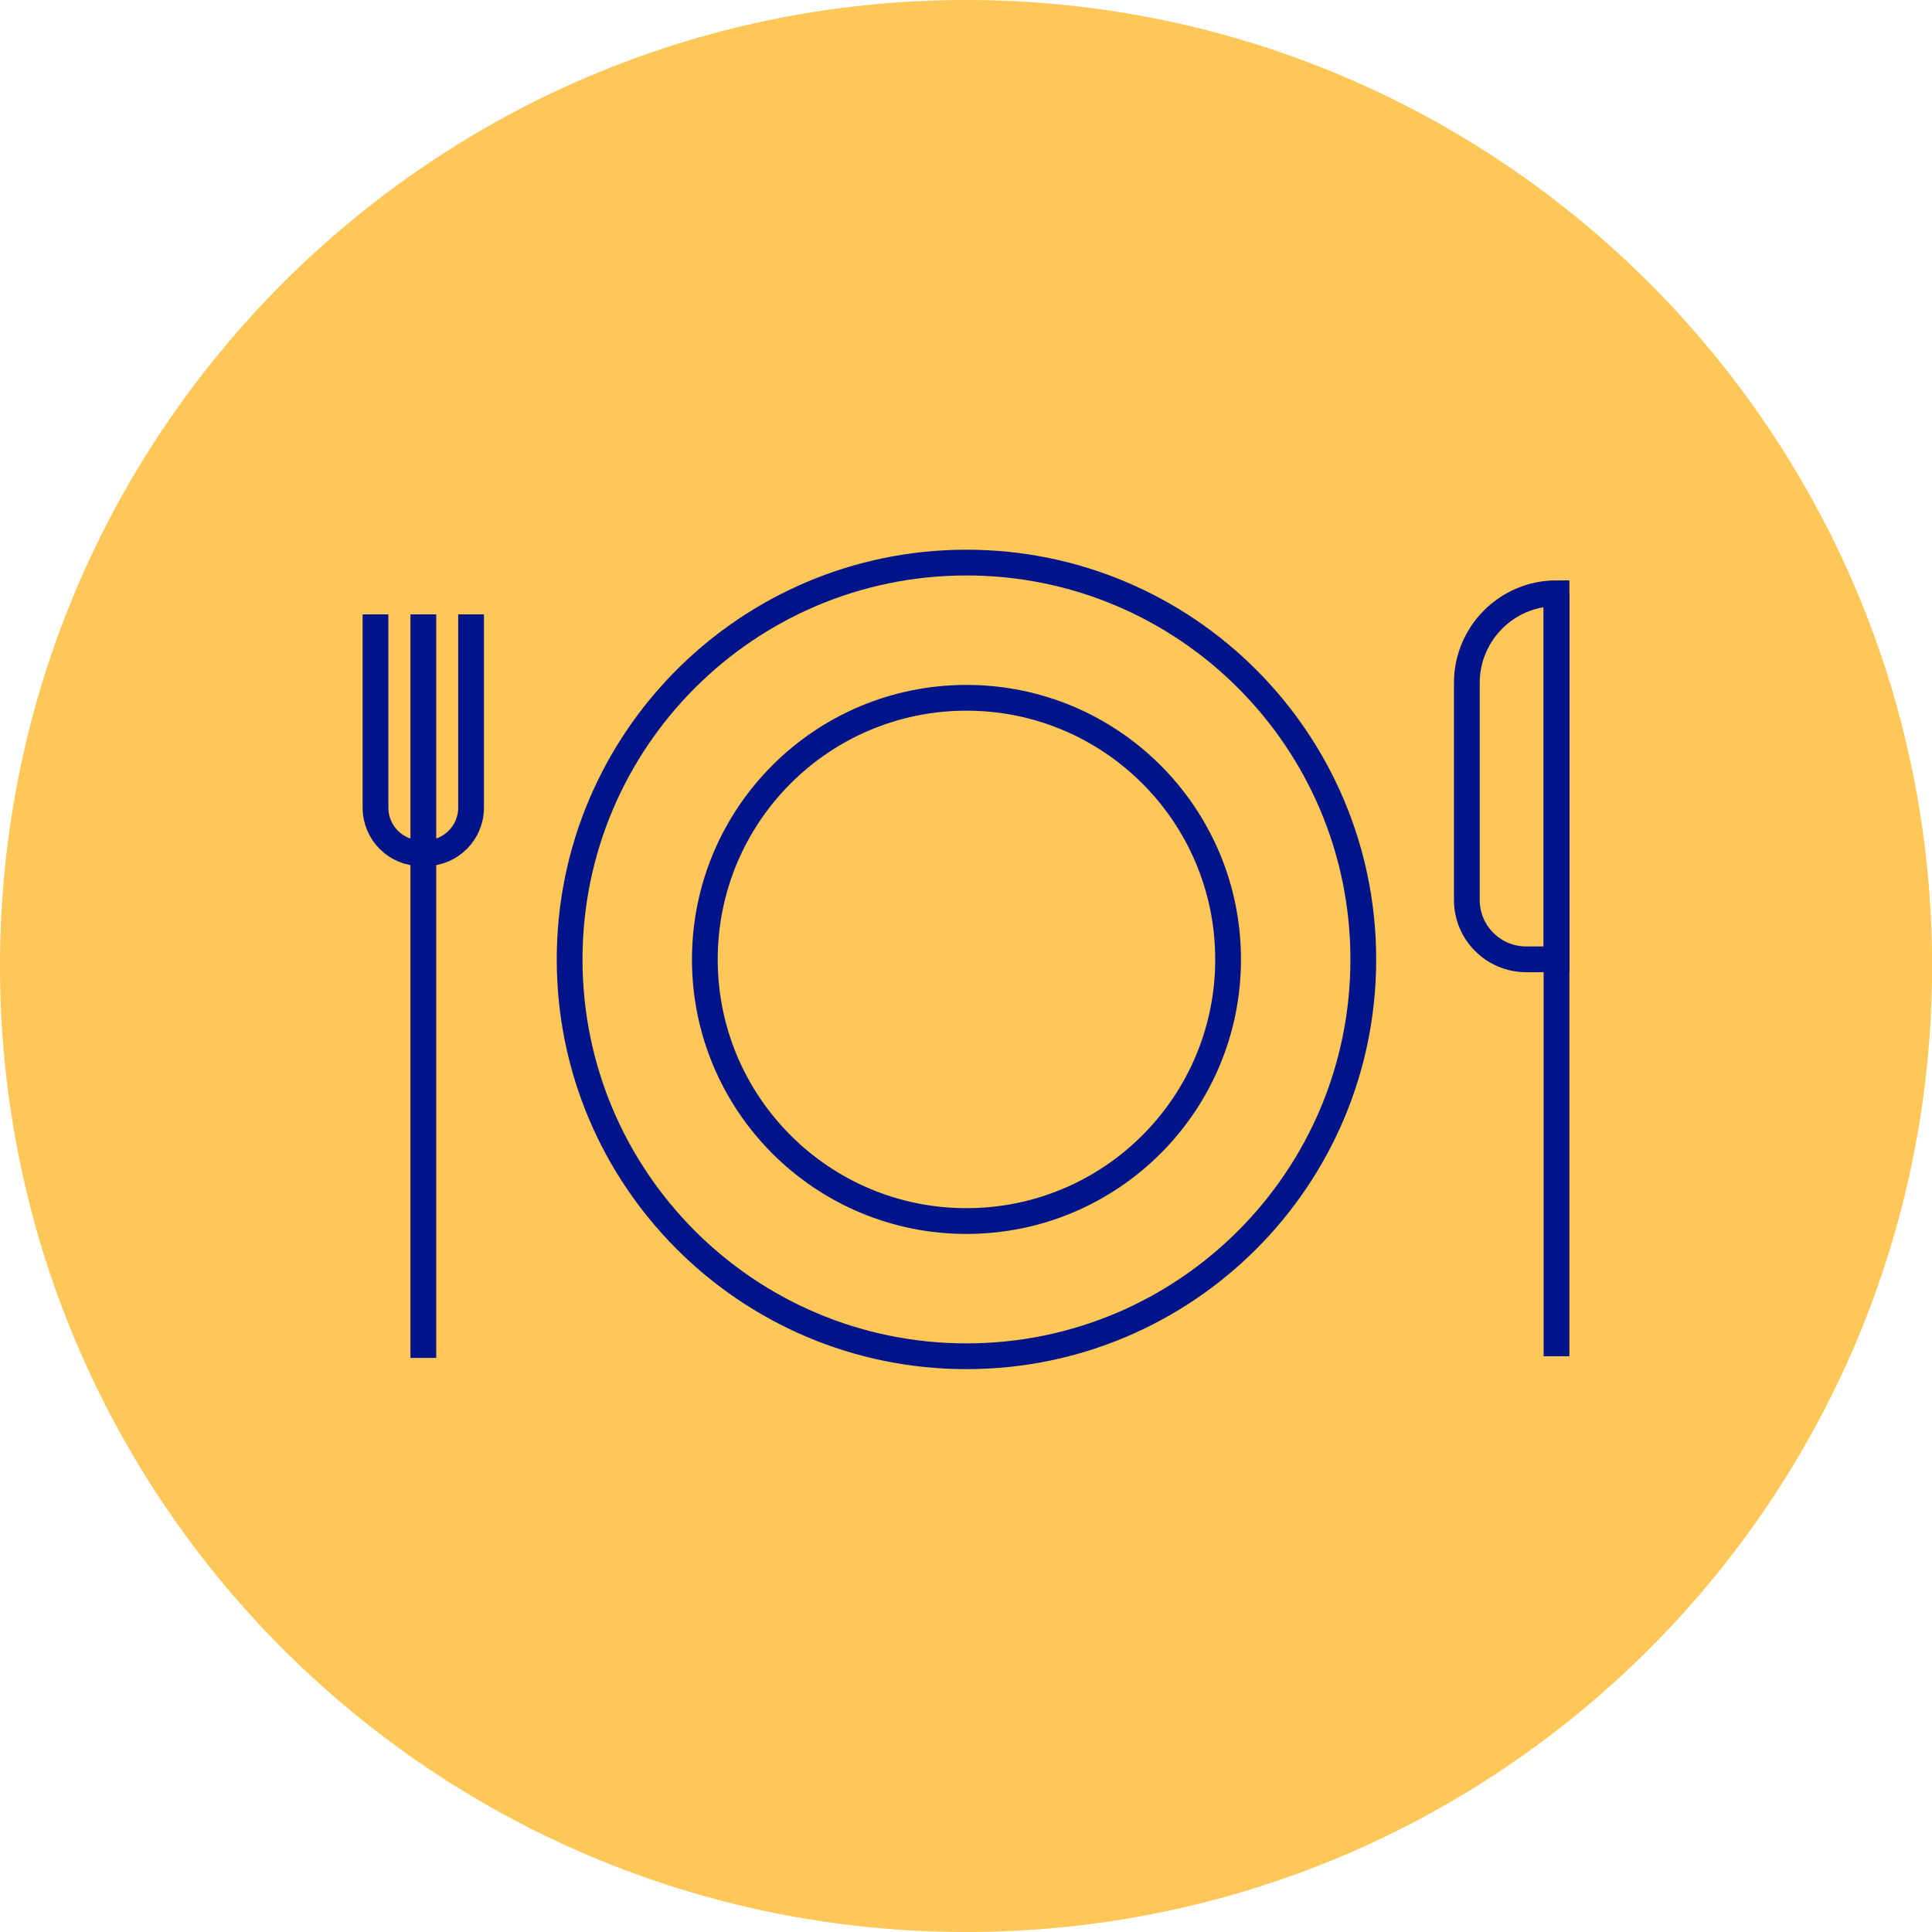
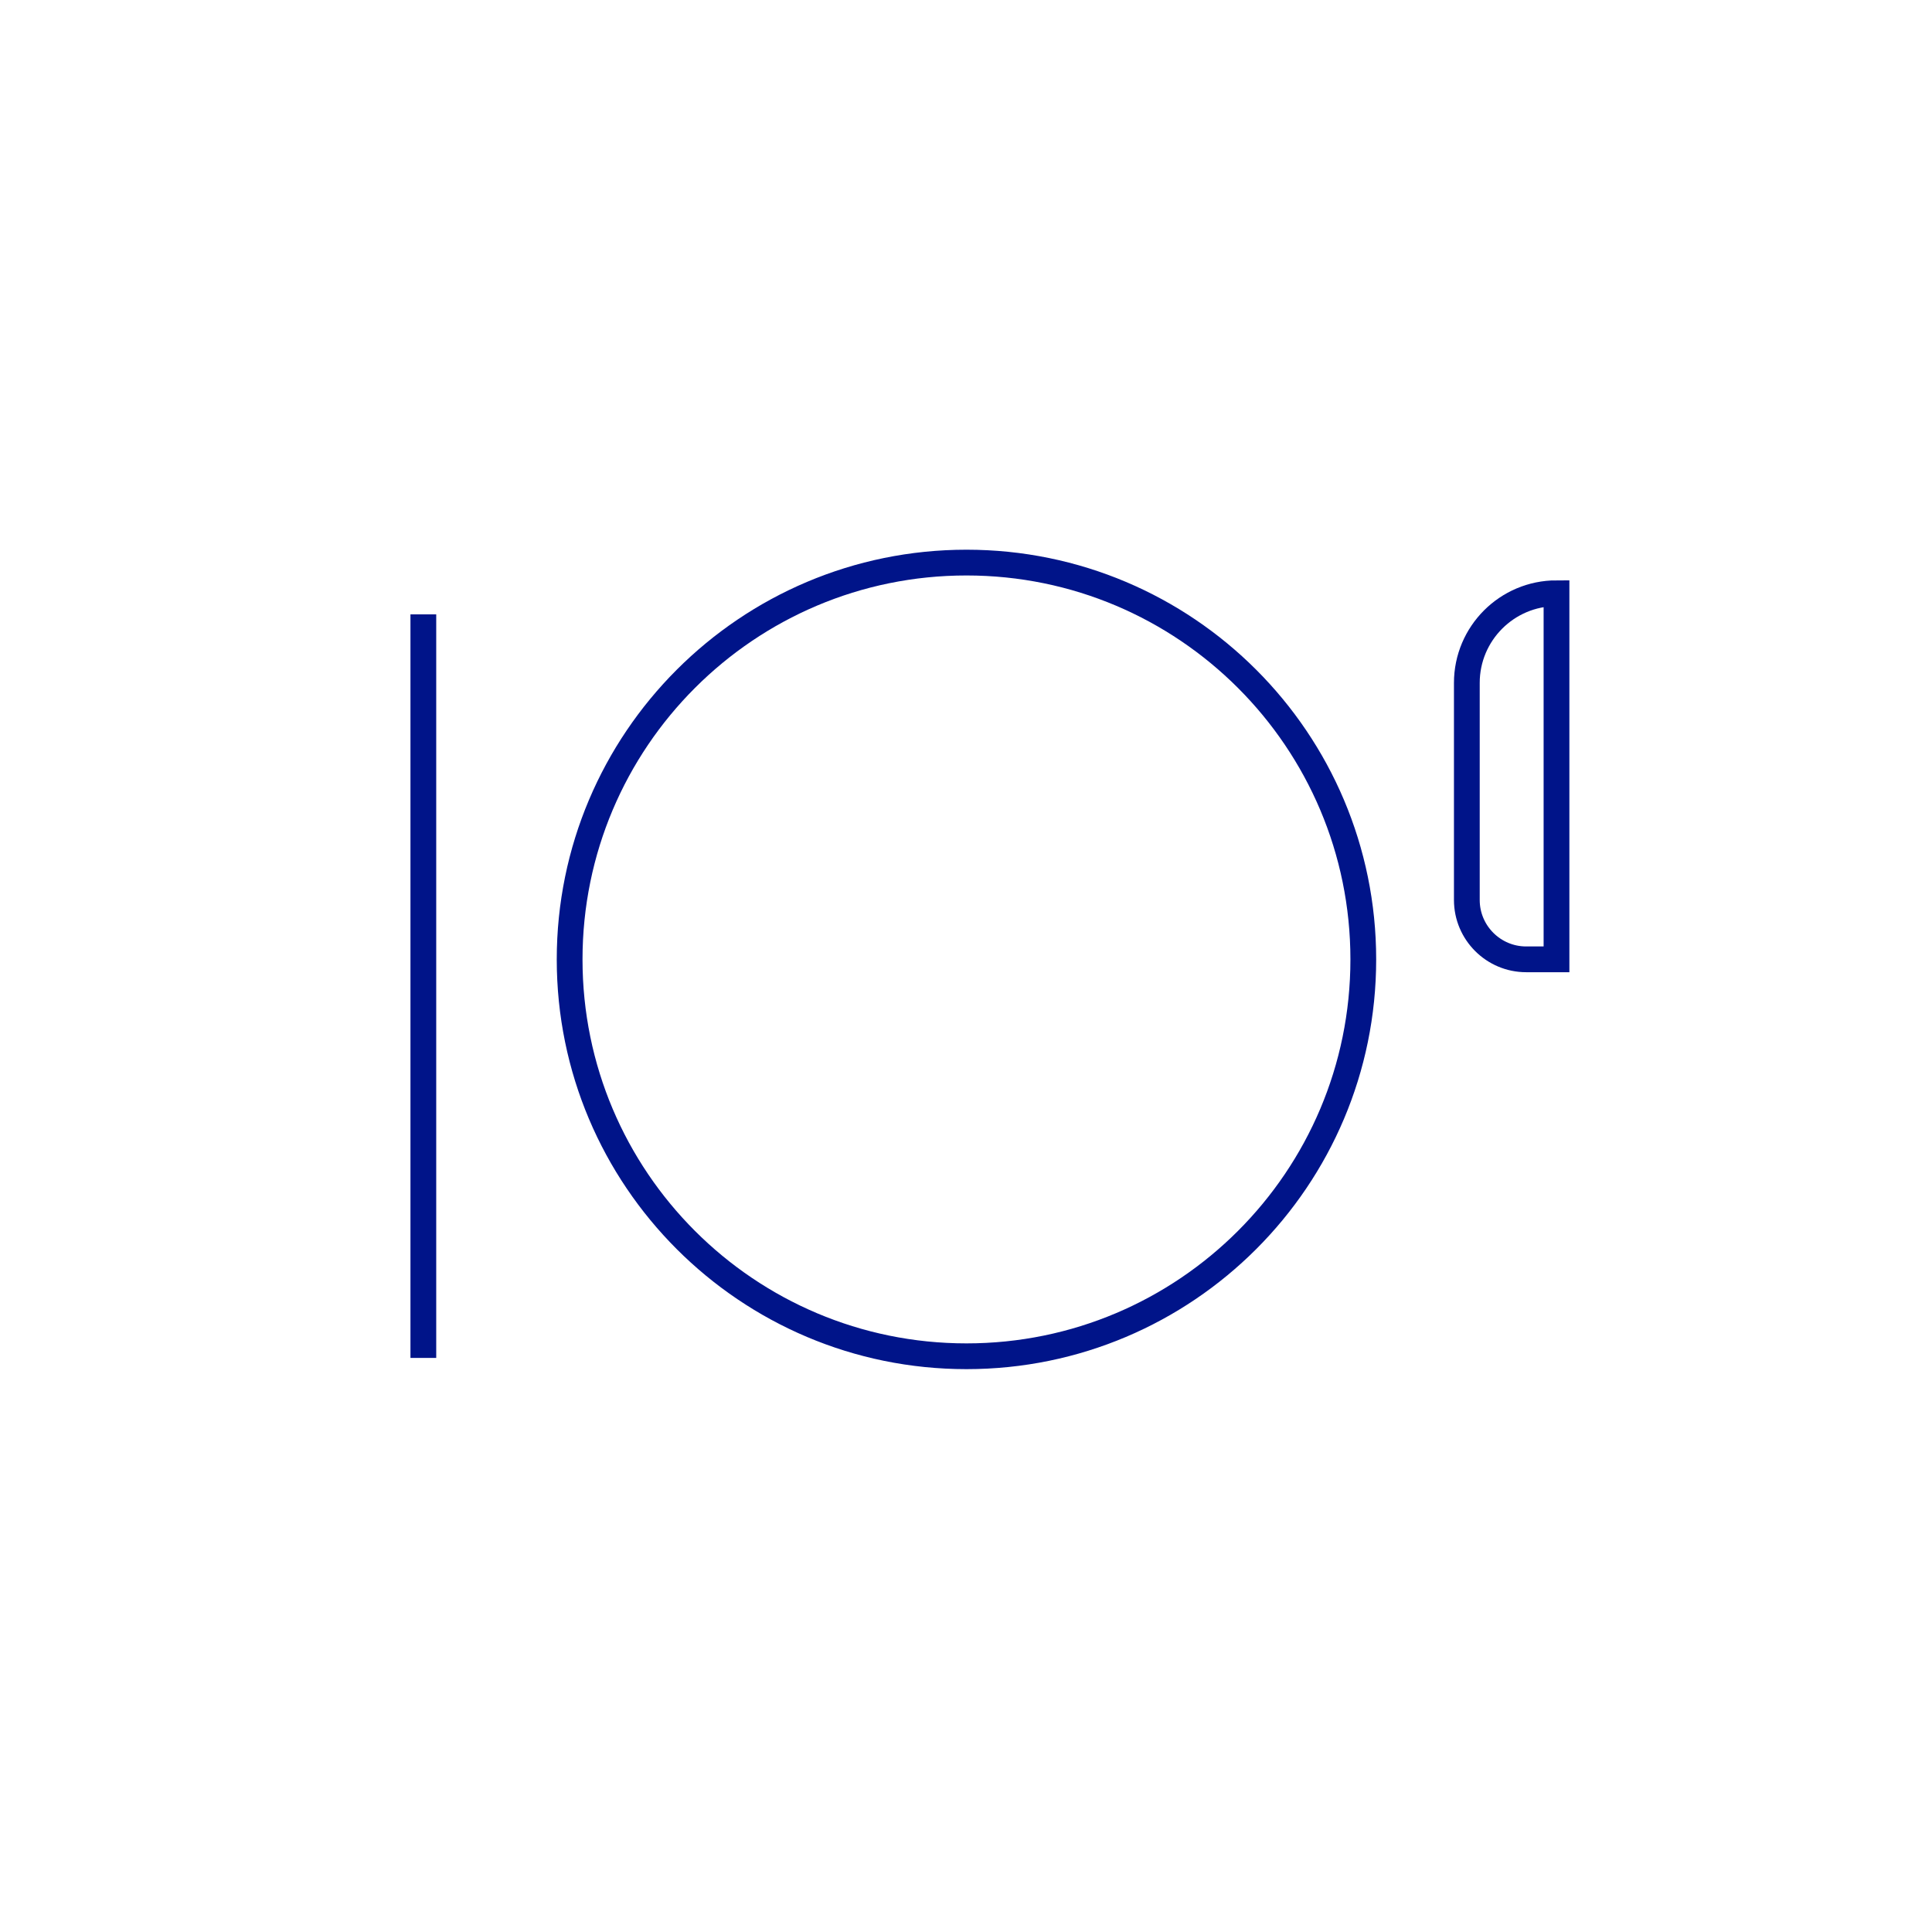
<svg xmlns="http://www.w3.org/2000/svg" width="150" height="150" viewBox="0 0 150 150" fill="none">
  <g clip-path="url(#clip0_1805_69947)">
-     <path d="M75.004 150C116.425 150 150.008 116.425 150.008 74.996C150.008 33.567 116.425 0 75.004 0C33.583 0 0 33.575 0 74.996C0 116.417 33.575 150 75.004 150Z" fill="#FFC658" />
-     <path d="M75.036 94.802C86.254 94.802 95.349 85.708 95.349 74.49C95.349 63.271 86.254 54.177 75.036 54.177C63.818 54.177 54.724 63.271 54.724 74.49C54.724 85.708 63.818 94.802 75.036 94.802Z" stroke="#001489" stroke-width="2" stroke-miterlimit="10" />
    <path d="M75.036 105.3C92.052 105.3 105.846 91.506 105.846 74.49C105.846 57.474 92.052 43.679 75.036 43.679C58.02 43.679 44.226 57.474 44.226 74.49C44.226 91.506 58.02 105.3 75.036 105.3Z" stroke="#001489" stroke-width="2" stroke-miterlimit="10" />
-     <path d="M120.846 46.059V105.3" stroke="#001489" stroke-width="2" stroke-miterlimit="10" />
    <path d="M120.846 46.059V74.482H118.491C115.951 74.482 113.885 72.416 113.885 69.876V53.02C113.885 49.178 117.004 46.059 120.846 46.059Z" stroke="#001489" stroke-width="2" stroke-miterlimit="10" />
    <path d="M32.868 47.699V105.429" stroke="#001489" stroke-width="2" stroke-miterlimit="10" />
-     <path d="M36.574 47.699V62.706C36.574 64.659 34.99 66.243 33.037 66.243H32.683C30.738 66.243 29.154 64.659 29.154 62.714V47.699" stroke="#001489" stroke-width="2" stroke-miterlimit="10" />
  </g>
  <defs>
    <clipPath id="clip0_1805_69947">
      <rect width="150" height="150" fill="white" />
    </clipPath>
  </defs>
</svg>